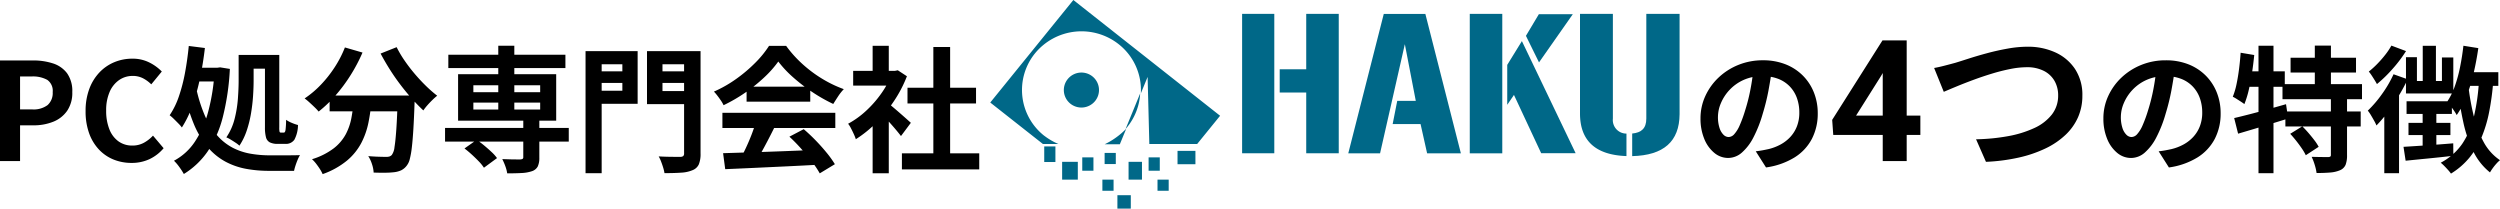
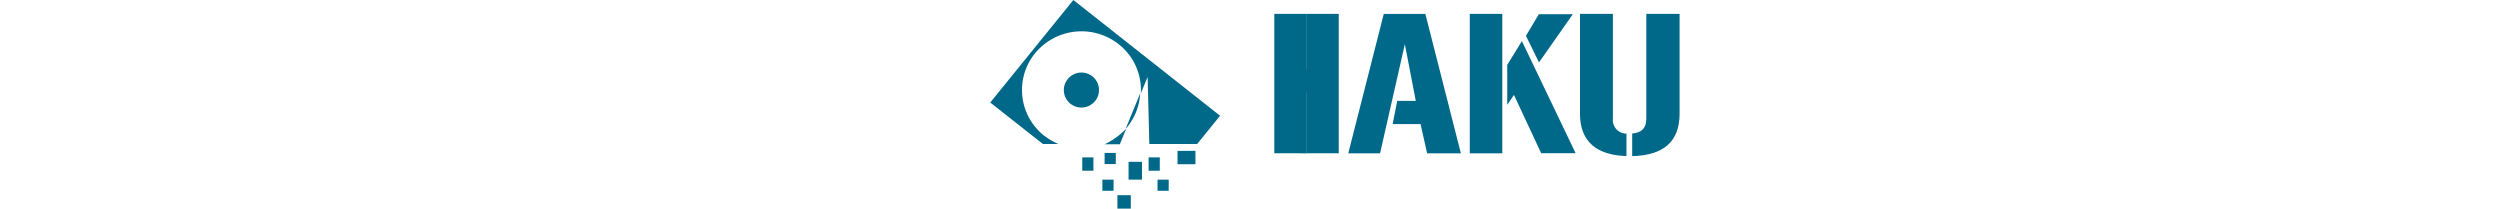
<svg xmlns="http://www.w3.org/2000/svg" height="61.441" viewBox="0 0 736.451 61.441" width="736.451">
-   <path d="m-366.71 0v-29.633h9.71a18.591 18.591 0 0 1 5.905.874 8.357 8.357 0 0 1 4.148 2.906 9.012 9.012 0 0 1 1.532 5.545 9.377 9.377 0 0 1 -1.528 5.529 9.05 9.05 0 0 1 -4.12 3.212 15.332 15.332 0 0 1 -5.778 1.045h-3.959v10.522zm5.911-15.212h3.569a6.866 6.866 0 0 0 4.544-1.277 4.745 4.745 0 0 0 1.5-3.82 3.928 3.928 0 0 0 -1.582-3.593 8.713 8.713 0 0 0 -4.649-1.01h-3.383zm32.832 15.763a13.989 13.989 0 0 1 -5.254-.982 12.172 12.172 0 0 1 -4.315-2.935 13.7 13.7 0 0 1 -2.913-4.8 18.831 18.831 0 0 1 -1.047-6.532 18.4 18.4 0 0 1 1.083-6.527 14.233 14.233 0 0 1 2.979-4.861 12.819 12.819 0 0 1 4.39-3.031 13.674 13.674 0 0 1 5.317-1.04 10.841 10.841 0 0 1 5.04 1.138 13.474 13.474 0 0 1 3.64 2.646l-3.1 3.777a10.075 10.075 0 0 0 -2.457-1.795 6.509 6.509 0 0 0 -3.025-.684 6.894 6.894 0 0 0 -4 1.223 8.147 8.147 0 0 0 -2.791 3.5 13.369 13.369 0 0 0 -1.015 5.469 14.537 14.537 0 0 0 .952 5.539 7.889 7.889 0 0 0 2.683 3.55 6.853 6.853 0 0 0 4.072 1.232 6.96 6.96 0 0 0 3.409-.826 10.4 10.4 0 0 0 2.675-2.1l3.136 3.706a12.341 12.341 0 0 1 -4.192 3.233 12.327 12.327 0 0 1 -5.267 1.1zm16.867-34.451 4.748.6q-.524 4.524-1.424 8.837a62.531 62.531 0 0 1 -2.215 8.04 30.592 30.592 0 0 1 -3.142 6.533 10.482 10.482 0 0 0 -1-1.149q-.668-.686-1.367-1.372a11.787 11.787 0 0 0 -1.234-1.078 23.2 23.2 0 0 0 2.734-5.595 49.421 49.421 0 0 0 1.812-7.026q.699-3.79 1.088-7.79zm2.009 6.411h6.8v4.039h-8.381zm5.588 0h.8l.833-.111 2.872.458a71.627 71.627 0 0 1 -2.084 14.216 32.219 32.219 0 0 1 -4.429 10.053 23.454 23.454 0 0 1 -7.044 6.688 19.934 19.934 0 0 0 -1.336-2.067 12.874 12.874 0 0 0 -1.572-1.84 16.944 16.944 0 0 0 6.139-5.575 29.807 29.807 0 0 0 3.959-8.939 58.32 58.32 0 0 0 1.86-11.962zm-5.582 5.134a43.069 43.069 0 0 0 2.691 8.9 22.733 22.733 0 0 0 3.694 5.946 15.872 15.872 0 0 0 4.523 3.58 18.249 18.249 0 0 0 5.212 1.756 32.777 32.777 0 0 0 5.745.491h4.32q1.363 0 2.6-.016t1.959-.047a9.472 9.472 0 0 0 -.692 1.378q-.354.844-.637 1.719a14.41 14.41 0 0 0 -.417 1.535h-7.371a37.2 37.2 0 0 1 -6.763-.594 20.952 20.952 0 0 1 -6.036-2.093 18.281 18.281 0 0 1 -5.193-4.2 25.937 25.937 0 0 1 -4.173-6.948 52.773 52.773 0 0 1 -3.009-10.289zm12.671-8.907h4.414v7.487q0 2.1-.164 4.609t-.6 5.1a32.794 32.794 0 0 1 -1.256 5.066 18.967 18.967 0 0 1 -2.159 4.469 8.16 8.16 0 0 0 -1.118-.862q-.726-.483-1.468-.935a7.761 7.761 0 0 0 -1.267-.648 17.1 17.1 0 0 0 2.432-5.446 34.374 34.374 0 0 0 .97-5.953q.217-2.982.217-5.426zm2.2 0h8.443v4.039h-8.443zm5.556 0h4.218v21.345a5.733 5.733 0 0 0 .082 1.287.372.372 0 0 0 .4.247h.871q.355 0 .484-.749a24.638 24.638 0 0 0 .169-3.012 8.938 8.938 0 0 0 1.686.9 13.26 13.26 0 0 0 1.819.632 9.4 9.4 0 0 1 -1.06 4.326 3.024 3.024 0 0 1 -2.7 1.226h-2.163a5.126 5.126 0 0 1 -2.379-.445 2.334 2.334 0 0 1 -1.131-1.514 11.2 11.2 0 0 1 -.3-2.915zm19.046 11.962h21.633v4.654h-21.633zm20.061 0h5.037l-.016.394q-.016.394-.016.886a6.439 6.439 0 0 1 -.04.8q-.155 4.541-.353 7.795t-.456 5.425a24.2 24.2 0 0 1 -.611 3.449 4.93 4.93 0 0 1 -.882 1.892 4.654 4.654 0 0 1 -1.644 1.387 7.038 7.038 0 0 1 -2.03.554 23.832 23.832 0 0 1 -2.66.156q-1.637.023-3.419-.044a9.331 9.331 0 0 0 -.479-2.446 9.938 9.938 0 0 0 -1.107-2.4q1.688.138 3.124.182t2.179.044a3.134 3.134 0 0 0 .924-.115 1.766 1.766 0 0 0 .711-.458 4.815 4.815 0 0 0 .788-2.3q.3-1.791.543-5.287t.4-9.037zm-15.556-14.168 5.185 1.506a48.329 48.329 0 0 1 -3.543 6.711 47.1 47.1 0 0 1 -4.438 5.96 36.832 36.832 0 0 1 -4.94 4.712 14.492 14.492 0 0 0 -1.185-1.263q-.762-.737-1.555-1.459a15.2 15.2 0 0 0 -1.39-1.145 28.476 28.476 0 0 0 4.76-4.011 34.8 34.8 0 0 0 4.086-5.164 32.412 32.412 0 0 0 3.019-5.841zm15.239-.08a32.024 32.024 0 0 0 2.3 3.895 47.755 47.755 0 0 0 2.975 3.9q1.613 1.906 3.322 3.577a37.314 37.314 0 0 0 3.349 2.93 18.289 18.289 0 0 0 -1.417 1.263q-.788.768-1.494 1.572a14.768 14.768 0 0 0 -1.167 1.5q-1.671-1.566-3.4-3.5t-3.384-4.119q-1.66-2.185-3.131-4.518t-2.676-4.618zm-12.614 15.62h5.234a57.135 57.135 0 0 1 -.915 6.552 22.83 22.83 0 0 1 -2.108 6.037 17.339 17.339 0 0 1 -4.192 5.179 23.709 23.709 0 0 1 -7.2 4.011 11.445 11.445 0 0 0 -.812-1.5q-.525-.807-1.125-1.587a9.989 9.989 0 0 0 -1.2-1.305 20.3 20.3 0 0 0 6.394-3.2 13.221 13.221 0 0 0 3.556-4.159 16.975 16.975 0 0 0 1.661-4.818q.471-2.547.706-5.204zm26.875 8.166h36.444v4.031h-36.444zm.969-21.556h34.488v3.937h-34.49zm22.078 19.018h4.726v11.258a6.016 6.016 0 0 1 -.463 2.631 2.971 2.971 0 0 1 -1.713 1.4 11.062 11.062 0 0 1 -3.049.538q-1.8.1-4.237.1a10.467 10.467 0 0 0 -.559-2.131 17.36 17.36 0 0 0 -.9-2.069q1.069.031 2.162.067t1.957.031h1.193a1.493 1.493 0 0 0 .689-.173.626.626 0 0 0 .191-.542zm-7.368-21.666h4.726v20.378h-4.726zm-9.95 30.254 3.586-2.529a26.328 26.328 0 0 1 2.237 1.682q1.144.953 2.155 1.9a11.737 11.737 0 0 1 1.6 1.789l-3.852 2.837a11.822 11.822 0 0 0 -1.487-1.84q-.959-1-2.072-2.02t-2.166-1.815zm2.611-13.5v2.033h19.682v-2.033zm0-5.11v2.046h19.682v-2.046zm-4.5-3.259h28.9v13.684h-28.9zm39.9-.841h10.016v3.406h-10.016zm18.476 0h10.1v3.406h-10.1zm8.2-5.964h4.85v30.143a8.093 8.093 0 0 1 -.507 3.214 3.365 3.365 0 0 1 -1.82 1.705 9.9 9.9 0 0 1 -3.347.742q-2.026.145-4.951.145a11.441 11.441 0 0 0 -.37-1.581q-.267-.891-.617-1.8a10.818 10.818 0 0 0 -.719-1.548q1.271.071 2.577.1t2.341.027h1.439a1.33 1.33 0 0 0 .877-.236 1.086 1.086 0 0 0 .247-.818zm-26.283 0h12.6v15.525h-12.6v-3.852h8.1v-7.8h-8.1zm28.87 0v3.875h-8.951v7.892h8.951v3.852h-13.512v-15.615zm-31.614 0h4.748v35.966h-4.748zm40.518 30.069 8.274-.256q4.687-.144 9.867-.344t10.228-.409l-.165 4.4q-4.888.271-9.89.507l-9.537.447q-4.535.211-8.149.362zm-.2-11.9h33.259v4.476h-33.259zm7.122-7.7h18.754v4.417h-18.754zm2.658 10.629 5.483 1.492q-.92 1.866-1.937 3.81t-2 3.7q-.984 1.754-1.877 3.123l-4.209-1.4q.83-1.493 1.7-3.349t1.62-3.794q.749-1.936 1.22-3.58zm9.954 4.11 4.219-2.213q1.8 1.537 3.555 3.348t3.23 3.628a30.623 30.623 0 0 1 2.39 3.34l-4.454 2.7a27.727 27.727 0 0 0 -2.291-3.425q-1.455-1.9-3.191-3.844t-3.458-3.532zm-3.271-22.141a31.394 31.394 0 0 1 -4.122 4.652 47.156 47.156 0 0 1 -5.594 4.5 46.863 46.863 0 0 1 -6.405 3.718 9.222 9.222 0 0 0 -.762-1.334q-.494-.737-1.036-1.443a14.87 14.87 0 0 0 -1.044-1.232 36.448 36.448 0 0 0 6.6-3.763 42.847 42.847 0 0 0 5.65-4.8 29.435 29.435 0 0 0 3.977-4.9h5.051a34.1 34.1 0 0 0 3.553 4.155 37.425 37.425 0 0 0 4.159 3.578 37.612 37.612 0 0 0 4.539 2.889 34.721 34.721 0 0 0 4.733 2.118 14.486 14.486 0 0 0 -1.664 2.1q-.786 1.194-1.445 2.267a47.908 47.908 0 0 1 -6.092-3.452 50.576 50.576 0 0 1 -5.723-4.393 32.04 32.04 0 0 1 -4.375-4.658zm36.414 27.051h22.783v4.719h-22.783zm1.645-19.327h20.191v4.624h-20.191zm7.617-12h4.944v33.606h-4.944zm-23.619 7.026h13.1v4.342h-13.1zm5.734 13.65 4.757-5.674v22.2h-4.757zm0-21.04h4.757v9.412h-4.757zm4.249 16.72a18.929 18.929 0 0 1 1.531 1.189q.989.829 2.106 1.8t2.04 1.793q.922.824 1.331 1.193l-2.913 3.9q-.582-.769-1.437-1.79t-1.824-2.1q-.968-1.078-1.879-2.032t-1.564-1.6zm1.386-9.33h.935l.842-.173 2.686 1.759a37.248 37.248 0 0 1 -3.9 7.443 42.06 42.06 0 0 1 -5.271 6.384 34.052 34.052 0 0 1 -5.881 4.722 13.281 13.281 0 0 0 -.615-1.553q-.41-.893-.846-1.72a7.54 7.54 0 0 0 -.815-1.281 25.747 25.747 0 0 0 5.277-3.792 31.972 31.972 0 0 0 4.523-5.159 24.842 24.842 0 0 0 3.067-5.77zm259.341-.851q-.422 3.066-1.053 6.493a62.5 62.5 0 0 1 -1.721 6.984 36.8 36.8 0 0 1 -2.729 6.952 15.089 15.089 0 0 1 -3.417 4.5 6.136 6.136 0 0 1 -4.041 1.579 6.347 6.347 0 0 1 -4.082-1.5 10.3 10.3 0 0 1 -2.962-4.145 15.46 15.46 0 0 1 -1.1-6.008 15.616 15.616 0 0 1 1.4-6.542 17.483 17.483 0 0 1 3.9-5.466 18.531 18.531 0 0 1 5.846-3.743 18.953 18.953 0 0 1 7.224-1.365 17.842 17.842 0 0 1 6.7 1.193 14.9 14.9 0 0 1 5.091 3.327 14.673 14.673 0 0 1 3.247 4.978 16.407 16.407 0 0 1 1.129 6.111 16.109 16.109 0 0 1 -1.715 7.514 14.242 14.242 0 0 1 -5.1 5.482 21.719 21.719 0 0 1 -8.424 2.96l-3.02-4.757q1.166-.134 2.046-.3t1.7-.345a14.484 14.484 0 0 0 3.572-1.364 11.175 11.175 0 0 0 2.891-2.248 9.8 9.8 0 0 0 1.931-3.138 10.961 10.961 0 0 0 .692-3.981 12.573 12.573 0 0 0 -.713-4.319 9.569 9.569 0 0 0 -2.105-3.412 9.435 9.435 0 0 0 -3.4-2.238 12.54 12.54 0 0 0 -4.61-.79 13.257 13.257 0 0 0 -5.632 1.135 12.927 12.927 0 0 0 -4.124 2.95 13.044 13.044 0 0 0 -2.529 3.9 10.413 10.413 0 0 0 -.855 3.948 10.277 10.277 0 0 0 .466 3.34 4.871 4.871 0 0 0 1.178 2 2.188 2.188 0 0 0 1.5.662 2.322 2.322 0 0 0 1.663-.853 9.562 9.562 0 0 0 1.606-2.617 38.41 38.41 0 0 0 1.622-4.463 53.543 53.543 0 0 0 1.543-6.136 63.99 63.99 0 0 0 .911-6.42zm39.636 14.039h4.028v5.691h-4.028v7.69h-7.056v-7.69h-14.575l-.317-4.443 14.819-23.413h7.129zm-14.917 0h7.861v-12.547l-.464.806zm23-14.034q1.389-.25 3.1-.692t3.079-.814q1.438-.434 3.9-1.23t5.464-1.608q3-.811 6.12-1.366a33.554 33.554 0 0 1 5.861-.555 19.316 19.316 0 0 1 8.184 1.68 13.767 13.767 0 0 1 5.8 4.894 13.794 13.794 0 0 1 2.157 7.863 15.6 15.6 0 0 1 -1.255 6.293 16.07 16.07 0 0 1 -3.668 5.2 22.9 22.9 0 0 1 -5.875 4.007 36.69 36.69 0 0 1 -7.891 2.707 55.041 55.041 0 0 1 -9.709 1.269l-2.916-6.642a58.413 58.413 0 0 0 9.484-.933 31.481 31.481 0 0 0 7.682-2.385 13.868 13.868 0 0 0 5.156-3.964 9 9 0 0 0 1.857-5.67 8.438 8.438 0 0 0 -1.054-4.222 7.5 7.5 0 0 0 -3.13-2.962 10.8 10.8 0 0 0 -5.085-1.094 25.072 25.072 0 0 0 -4.85.528 55.916 55.916 0 0 0 -5.431 1.375q-2.774.847-5.421 1.827t-4.891 1.909q-2.248.931-3.828 1.61zm70.966 0q-.422 3.066-1.053 6.493a62.506 62.506 0 0 1 -1.721 6.984 36.8 36.8 0 0 1 -2.729 6.952 15.089 15.089 0 0 1 -3.417 4.5 6.136 6.136 0 0 1 -4.041 1.579 6.347 6.347 0 0 1 -4.082-1.5 10.3 10.3 0 0 1 -2.962-4.145 15.46 15.46 0 0 1 -1.1-6.008 15.616 15.616 0 0 1 1.4-6.542 17.483 17.483 0 0 1 3.9-5.466 18.531 18.531 0 0 1 5.846-3.743 18.953 18.953 0 0 1 7.224-1.365 17.842 17.842 0 0 1 6.7 1.193 14.9 14.9 0 0 1 5.091 3.327 14.673 14.673 0 0 1 3.247 4.978 16.406 16.406 0 0 1 1.129 6.111 16.109 16.109 0 0 1 -1.715 7.514 14.242 14.242 0 0 1 -5.1 5.482 21.72 21.72 0 0 1 -8.424 2.96l-3.02-4.757q1.166-.134 2.046-.3t1.7-.345a14.484 14.484 0 0 0 3.572-1.364 11.175 11.175 0 0 0 2.894-2.254 9.8 9.8 0 0 0 1.931-3.138 10.962 10.962 0 0 0 .692-3.981 12.574 12.574 0 0 0 -.713-4.319 9.57 9.57 0 0 0 -2.105-3.412 9.434 9.434 0 0 0 -3.4-2.238 12.54 12.54 0 0 0 -4.61-.79 13.257 13.257 0 0 0 -5.632 1.135 12.926 12.926 0 0 0 -4.124 2.95 13.044 13.044 0 0 0 -2.529 3.9 10.413 10.413 0 0 0 -.855 3.948 10.277 10.277 0 0 0 .466 3.34 4.871 4.871 0 0 0 1.177 2 2.188 2.188 0 0 0 1.5.662 2.322 2.322 0 0 0 1.663-.853 9.562 9.562 0 0 0 1.606-2.617 38.413 38.413 0 0 0 1.622-4.463 53.54 53.54 0 0 0 1.543-6.136 63.985 63.985 0 0 0 .911-6.42zm34.034-3.011h19.278v4.351h-19.277zm-2.382 7.764h23.424v4.445h-23.423zm.854 8.065h22.186v4.414h-22.184zm8.67-19.42h4.748v13.817h-4.748zm4.734 15.317h4.757v16.932a7.828 7.828 0 0 1 -.42 2.856 3.071 3.071 0 0 1 -1.64 1.614 9.158 9.158 0 0 1 -2.928.679q-1.718.145-3.985.145a14.682 14.682 0 0 0 -.55-2.41 16.834 16.834 0 0 0 -.9-2.356q1.474.04 2.909.056t1.924.007a1.22 1.22 0 0 0 .656-.137.642.642 0 0 0 .176-.538zm-11.984 10.676 3.559-2.2q.9.875 1.821 1.946t1.737 2.142a13.238 13.238 0 0 1 1.266 1.946l-3.794 2.476a14.7 14.7 0 0 0 -1.16-1.986q-.751-1.107-1.655-2.248t-1.774-2.076zm-16.506-4.639q1.964-.458 4.465-1.1t5.285-1.424q2.785-.782 5.527-1.56l.628 4.222q-3.769 1.178-7.674 2.355t-7.074 2.107zm7.165-21.308h4.414v37.551h-4.414zm-5.264 2.066 4.008.668q-.257 2.64-.66 5.3t-.955 5.012a27.754 27.754 0 0 1 -1.291 4.153q-.37-.3-1-.71t-1.282-.824a11.967 11.967 0 0 0 -1.129-.639 21.469 21.469 0 0 0 1.106-3.728q.444-2.115.743-4.49t.462-4.742zm1.094 5.473h11.913v4.569h-12.8zm65.191.26h9.629v4.031h-10.741zm-.659-7.794 4.391.7q-.538 3.771-1.389 7.4a51.675 51.675 0 0 1 -2.067 6.783 25.072 25.072 0 0 1 -2.91 5.538 11.544 11.544 0 0 0 -.762-1.241q-.517-.755-1.064-1.5a10.941 10.941 0 0 0 -.988-1.19 20.174 20.174 0 0 0 2.273-4.6 40.876 40.876 0 0 0 1.543-5.669q.611-3.039.974-6.221zm-11.979.009h3.884v12.414h-3.884zm-4.94 3.374h3.228v7h7.365v-6.934h3.352v10.617h-13.943zm.171 12.967h13.353v3.727h-13.352zm.568 6.374h12.352v3.594h-12.351zm-1.466 7.051q2.783-.164 6.691-.43t7.961-.6l.032 3.67q-3.71.426-7.414.79t-6.645.661zm5.636-11.474h4.039v12.316l-4.039.588zm13.458-6.58a71.332 71.332 0 0 0 1.632 9.111 30.9 30.9 0 0 0 2.932 7.623 14.975 14.975 0 0 0 4.765 5.256 8.685 8.685 0 0 0 -1.042 1 15.248 15.248 0 0 0 -1.069 1.318 14.151 14.151 0 0 0 -.837 1.287 18.039 18.039 0 0 1 -4.919-6.2 37.409 37.409 0 0 1 -2.941-8.6 100.247 100.247 0 0 1 -1.692-10.39zm3.14-1.471 4.2.276a76.441 76.441 0 0 1 -1.235 9.125 38.355 38.355 0 0 1 -2.27 7.479 24.081 24.081 0 0 1 -3.615 5.962 21.774 21.774 0 0 1 -5.33 4.574 10.138 10.138 0 0 0 -.813-1.018q-.546-.617-1.142-1.218a12.711 12.711 0 0 0 -1.06-.971 17.828 17.828 0 0 0 6.315-5.543 24.108 24.108 0 0 0 3.455-8.047 60.7 60.7 0 0 0 1.497-10.62zm-25.8-10.294 4.311 1.617a39.879 39.879 0 0 1 -3.96 5.235 39.447 39.447 0 0 1 -4.608 4.483q-.268-.494-.693-1.185t-.882-1.381a10.692 10.692 0 0 0 -.826-1.113 26.688 26.688 0 0 0 2.531-2.3 32.209 32.209 0 0 0 2.367-2.713 19.31 19.31 0 0 0 1.759-2.644zm.634 8.442 4.155 1.483a52.1 52.1 0 0 1 -2.647 4.9q-1.518 2.5-3.2 4.753a38.129 38.129 0 0 1 -3.341 3.947 11.818 11.818 0 0 0 -.666-1.356q-.461-.831-.968-1.677a10.471 10.471 0 0 0 -.917-1.332 33.866 33.866 0 0 0 4.174-4.876 34.566 34.566 0 0 0 3.409-5.843zm-2.728 8.742 4.334-4.342.009.049v24.704h-4.342z" transform="translate(366.71 47.441)" />
  <g fill="#006888">
-     <path d="m307.612 43.136h3.292v4.59h-3.292z" />
-     <path d="m312.885 47.67h4.618v5.246h-4.618z" />
    <path d="m318.814 46.359h3.292v3.934h-3.292z" />
    <path d="m338.356 46.359h3.292v3.934h-3.292z" />
    <path d="m325.399 45.048h3.292v3.279h-3.292z" />
    <path d="m346.877 44.444h5.273v3.934h-5.273z" />
    <path d="m340.98 52.916h3.292v3.279h-3.292z" />
    <path d="m329.165 57.507h3.948v3.934h-3.948z" />
    <path d="m324.743 52.916h3.292v3.279h-3.292z" />
    <path d="m332.455 47.67h3.948v5.246h-3.948z" />
    <path d="m15.929 54.855a17.139 17.139 0 0 1 -2.746-24.3 17.692 17.692 0 0 1 24.631-2.707 17.153 17.153 0 0 1 6.544 14.5l1.995-4.848.505 19.764h14.085l6.762-8.325-43.224-34.099-24.481 30.201 15.506 12.21h4.549a19.179 19.179 0 0 1 -4.126-2.41z" transform="translate(291.71 -14.84)" />
    <path d="m24.66 47.4h4.481l1.885-4.59a22.16 22.16 0 0 1 -6.366 4.59z" transform="translate(300.739 -4.894)" />
    <path d="m24.286 31.783a5.2 5.2 0 0 0 -7.286.806 5.135 5.135 0 0 0 .806 7.24 5.2 5.2 0 0 0 7.281-.806 5.135 5.135 0 0 0 -.801-7.24z" transform="translate(297.52 -9.278)" />
    <path d="m29.825 45.064a17.242 17.242 0 0 0 3.8-9.9l-4.3 10.492.505-.587z" transform="translate(302.251 -7.662)" />
-     <path d="m64.061 59.066h-9.481v-41.066h9.481v41.079z" transform="translate(311.322 -13.917)" />
+     <path d="m64.061 59.066v-41.066h9.481v41.079z" transform="translate(311.322 -13.917)" />
    <path d="m103.98 59.066v-41.066h9.577v41.079h-9.577zm11.038-26.038 4.317-7.008 15.833 33.033h-10.15l-8.018-17.173-1.981 2.91v-11.776z" transform="translate(328.985 -13.917)" />
    <path d="m139.13 53.26c2.7-.26 4.167-1.5 4.167-4.413v-30.847h9.8v29.563c-.055 8.033-4.686 12.131-13.962 12.35v-6.64z" transform="translate(341.675 -13.922)" />
    <path d="m70.554 18h9.577v41.066h-9.577v-17.896h-7.814v-6.845h7.814z" transform="translate(314.236 -13.917)" />
    <path d="m100.345 18 10.465 41.079h-9.945l-1.926-8.607h-8.225l1.352-6.844h5.464l-3.223-16.694-7.3 32.159h-9.367l10.46-41.079h12.241z" transform="translate(319.535 -13.917)" />
    <path d="m129.912 18-9.959 14.208-3.853-7.828 3.811-6.38z" transform="translate(333.41 -13.824)" />
    <path d="m141.582 59.9c-9.112-.314-13.7-4.508-13.7-12.555v-29.345h9.686v30.861a3.984 3.984 0 0 0 4 4.413v6.639z" transform="translate(337.556 -13.922)" />
  </g>
</svg>